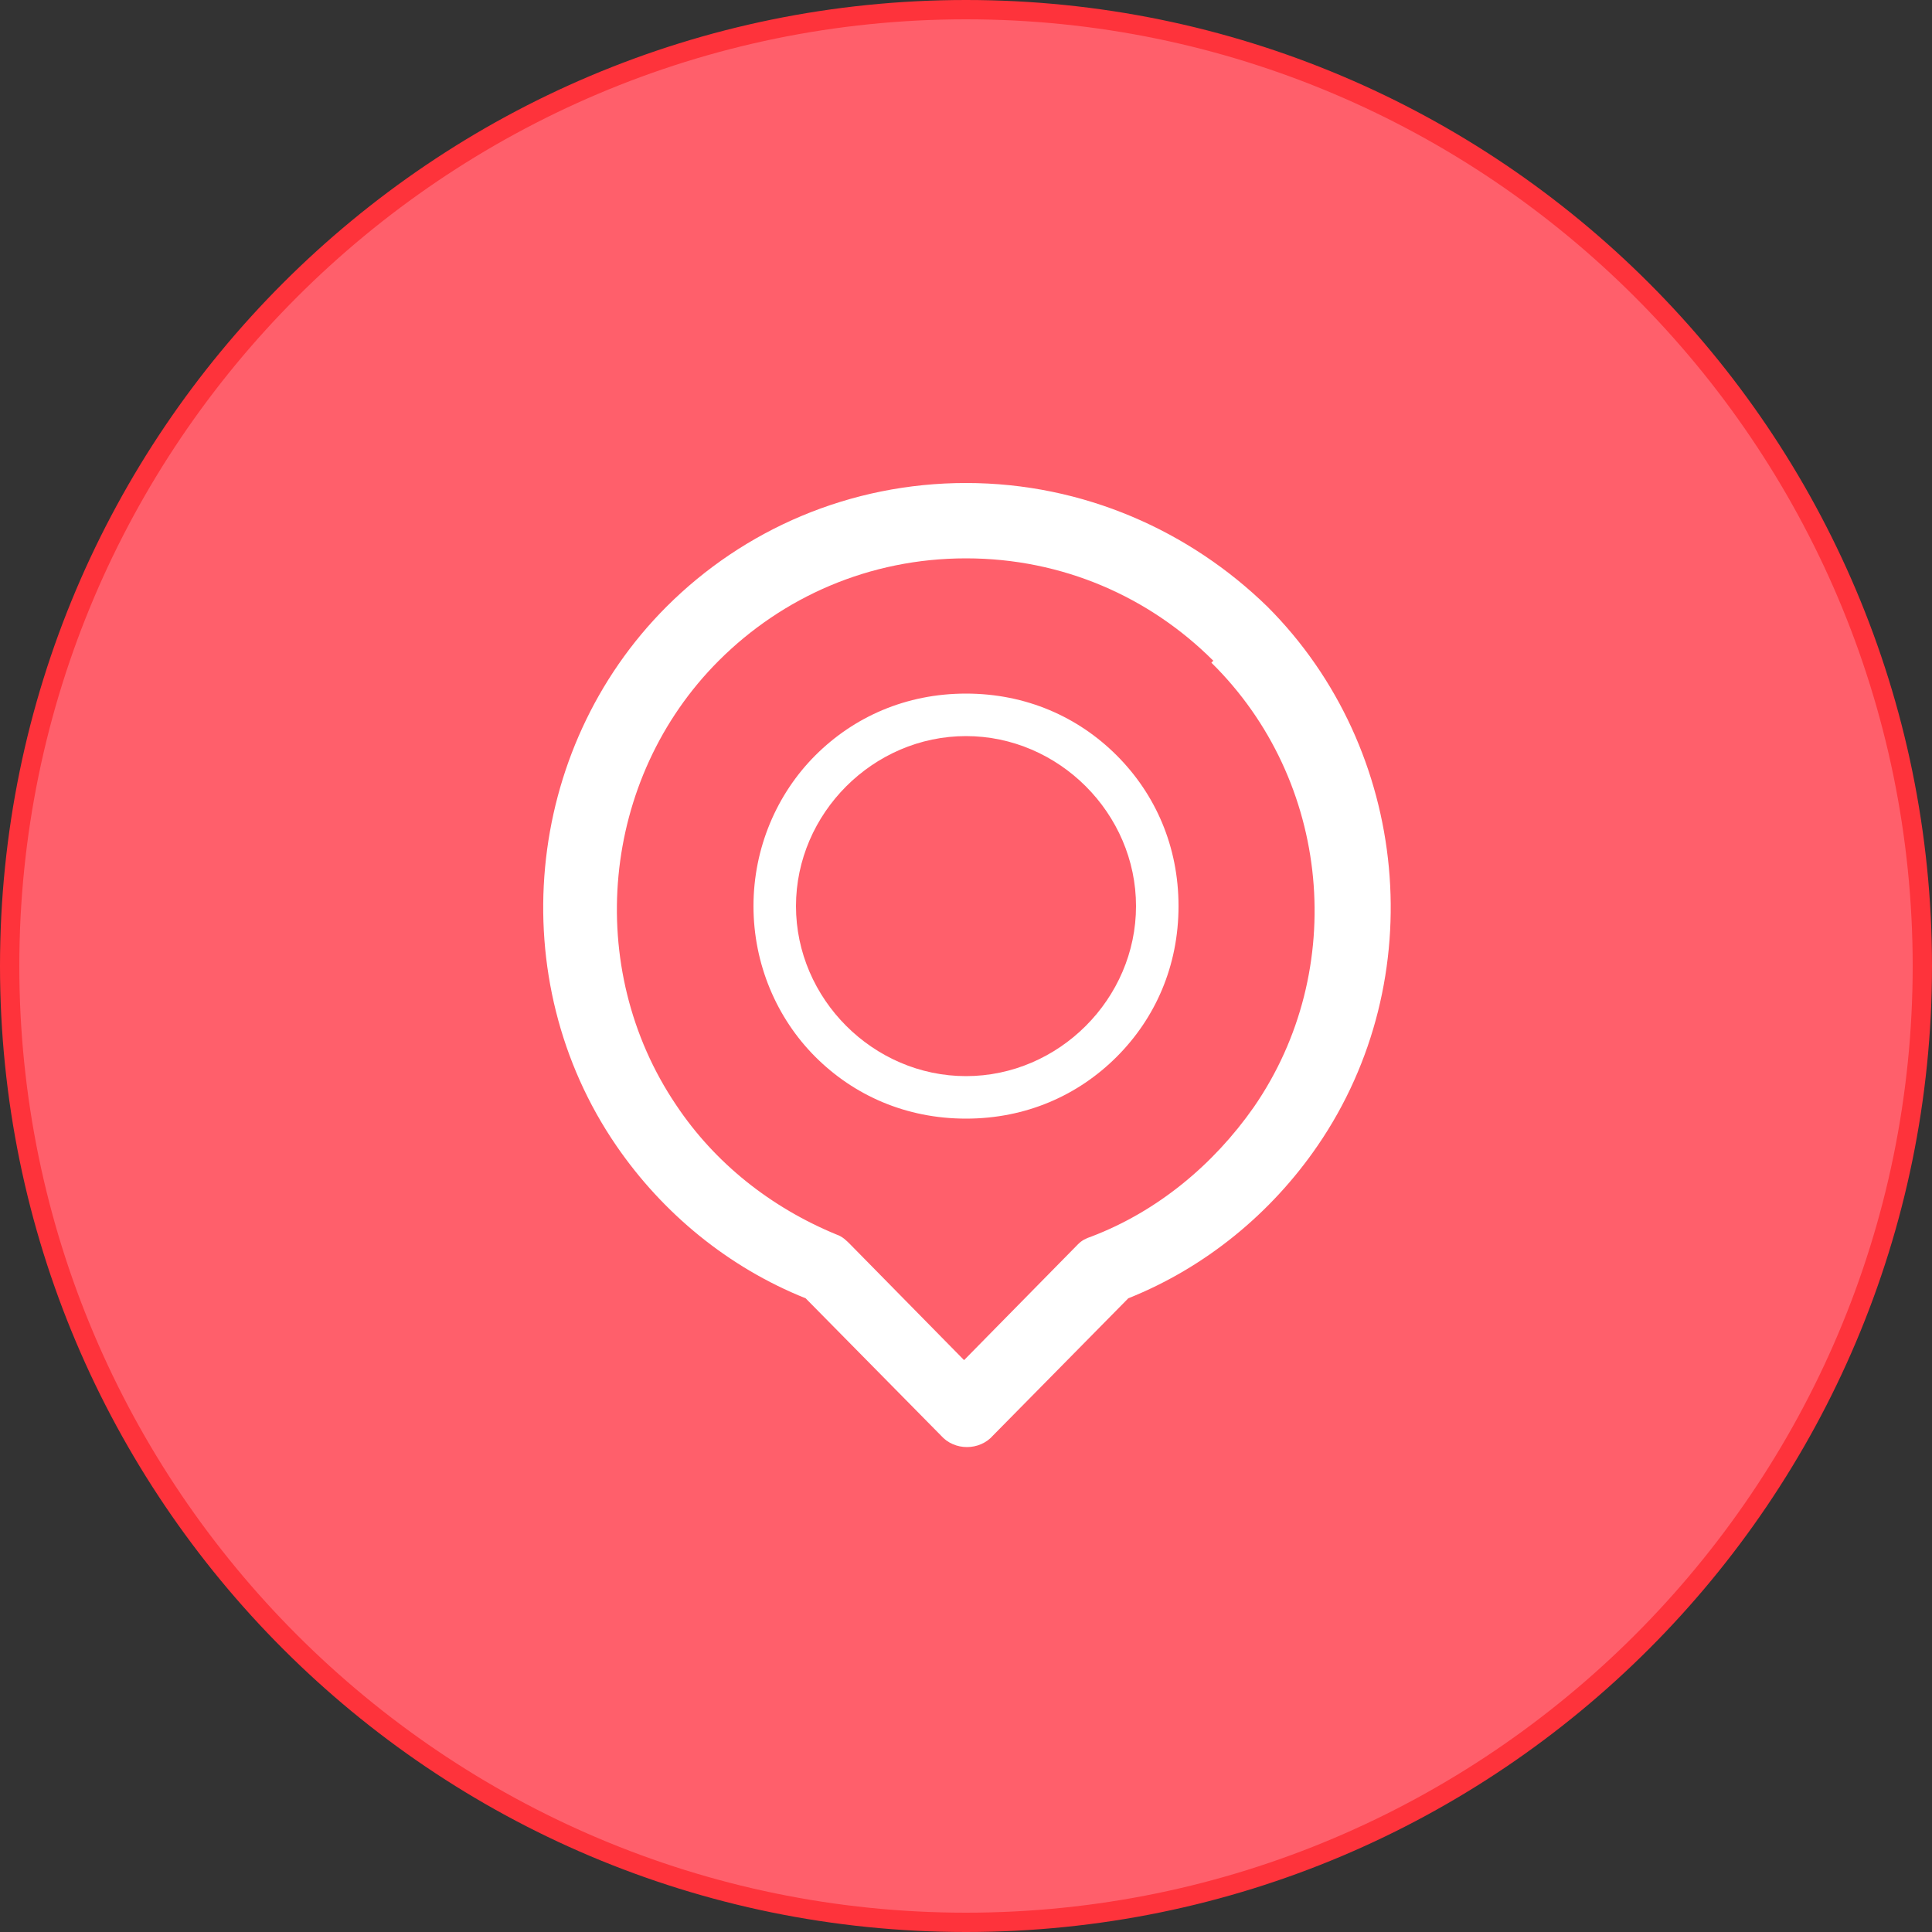
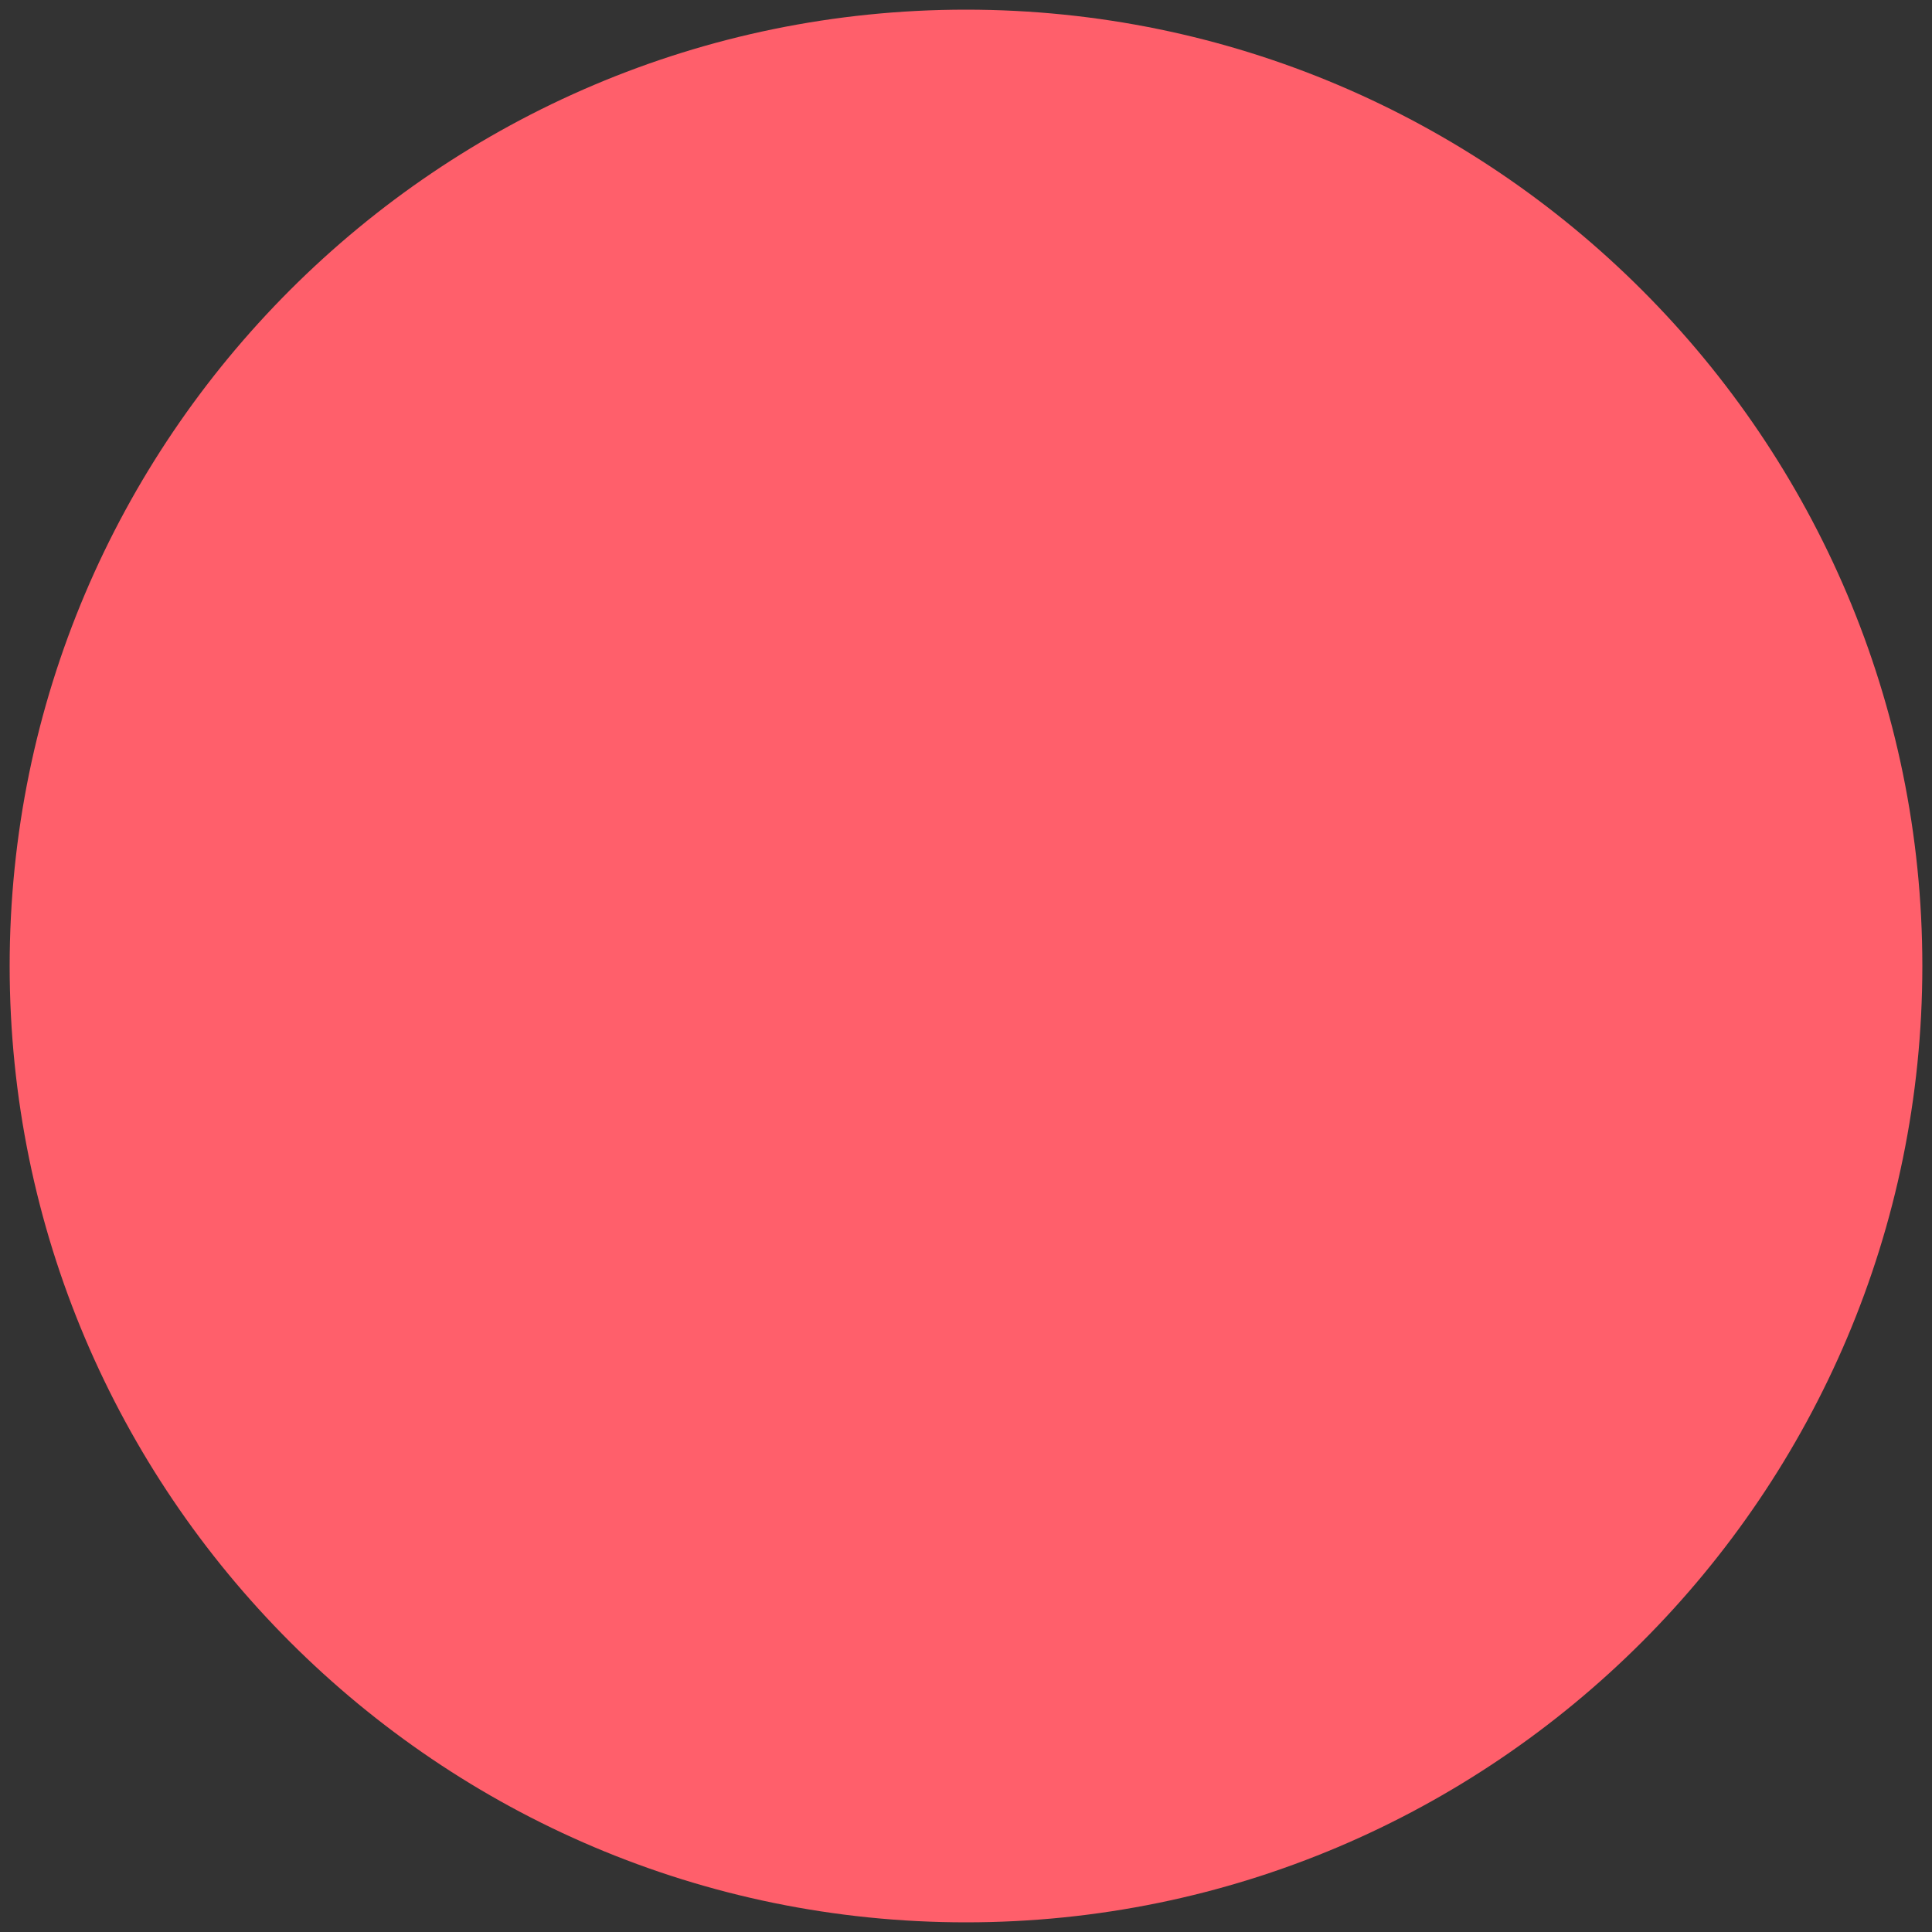
<svg xmlns="http://www.w3.org/2000/svg" id="Layer_1" version="1.1" viewBox="0 0 100 100">
  <rect x="0" y="0" width="100" height="100" fill="#333333" stroke="none" />
  <defs>
    <style>
      .st0 {
        fill: #fff;
      }

      .st1 {
        fill: #ff5f6b;
      }

      .st2 {
        fill: #fe333b;
      }
    </style>
  </defs>
  <g>
    <path class="st1" d="M50,99.5C22.7,99.5.5,77.3.5,50S22.7.5,50,.5s49.5,22.2,49.5,49.5-22.2,49.5-49.5,49.5Z" />
-     <path class="st2" d="M50,1c27,0,49,22,49,49s-22,49-49,49S1,77,1,50,23,1,50,1M50,0C22.4,0,0,22.4,0,50s22.4,50,50,50,50-22.4,50-50S77.6,0,50,0h0Z" />
  </g>
-   <path class="st0" d="M50,25c6.1,0,11.6,2.5,15.6,6.4,7.4,7.4,8.5,19.3,2.6,27.9-2.4,3.5-5.8,6.3-9.8,7.9l-7,7.1c-.7.8-2,.8-2.7,0h0s0,0,0,0l-7-7.1c-4-1.6-7.4-4.4-9.8-7.9-5.9-8.6-4.8-20.5,2.6-27.9,4-4,9.5-6.4,15.5-6.4h0ZM50,35.9c3.1,0,5.8,1.2,7.8,3.2,2,2,3.2,4.7,3.2,7.8s-1.2,5.8-3.2,7.8-4.7,3.2-7.8,3.2-5.8-1.2-7.8-3.2c-2-2-3.2-4.8-3.2-7.8s1.2-5.8,3.2-7.8c2-2,4.7-3.2,7.8-3.2h0ZM56.2,40.7c-1.6-1.6-3.8-2.6-6.2-2.6s-4.6,1-6.2,2.6c-1.6,1.6-2.6,3.8-2.6,6.2s1,4.6,2.6,6.2c1.6,1.6,3.8,2.6,6.2,2.6s4.6-1,6.2-2.6c1.6-1.6,2.6-3.8,2.6-6.2s-1-4.6-2.6-6.2h0ZM62.8,34.2c-3.3-3.3-7.8-5.3-12.8-5.3s-9.5,2-12.8,5.3c-6.1,6.1-7,15.9-2.2,23,2,3,4.9,5.3,8.3,6.7.3.1.5.3.7.5l5.9,6,5.9-6h0c.2-.2.4-.3.7-.4,3.4-1.3,6.3-3.7,8.4-6.7,4.9-7.1,4-16.9-2.2-23h0Z" />
</svg>